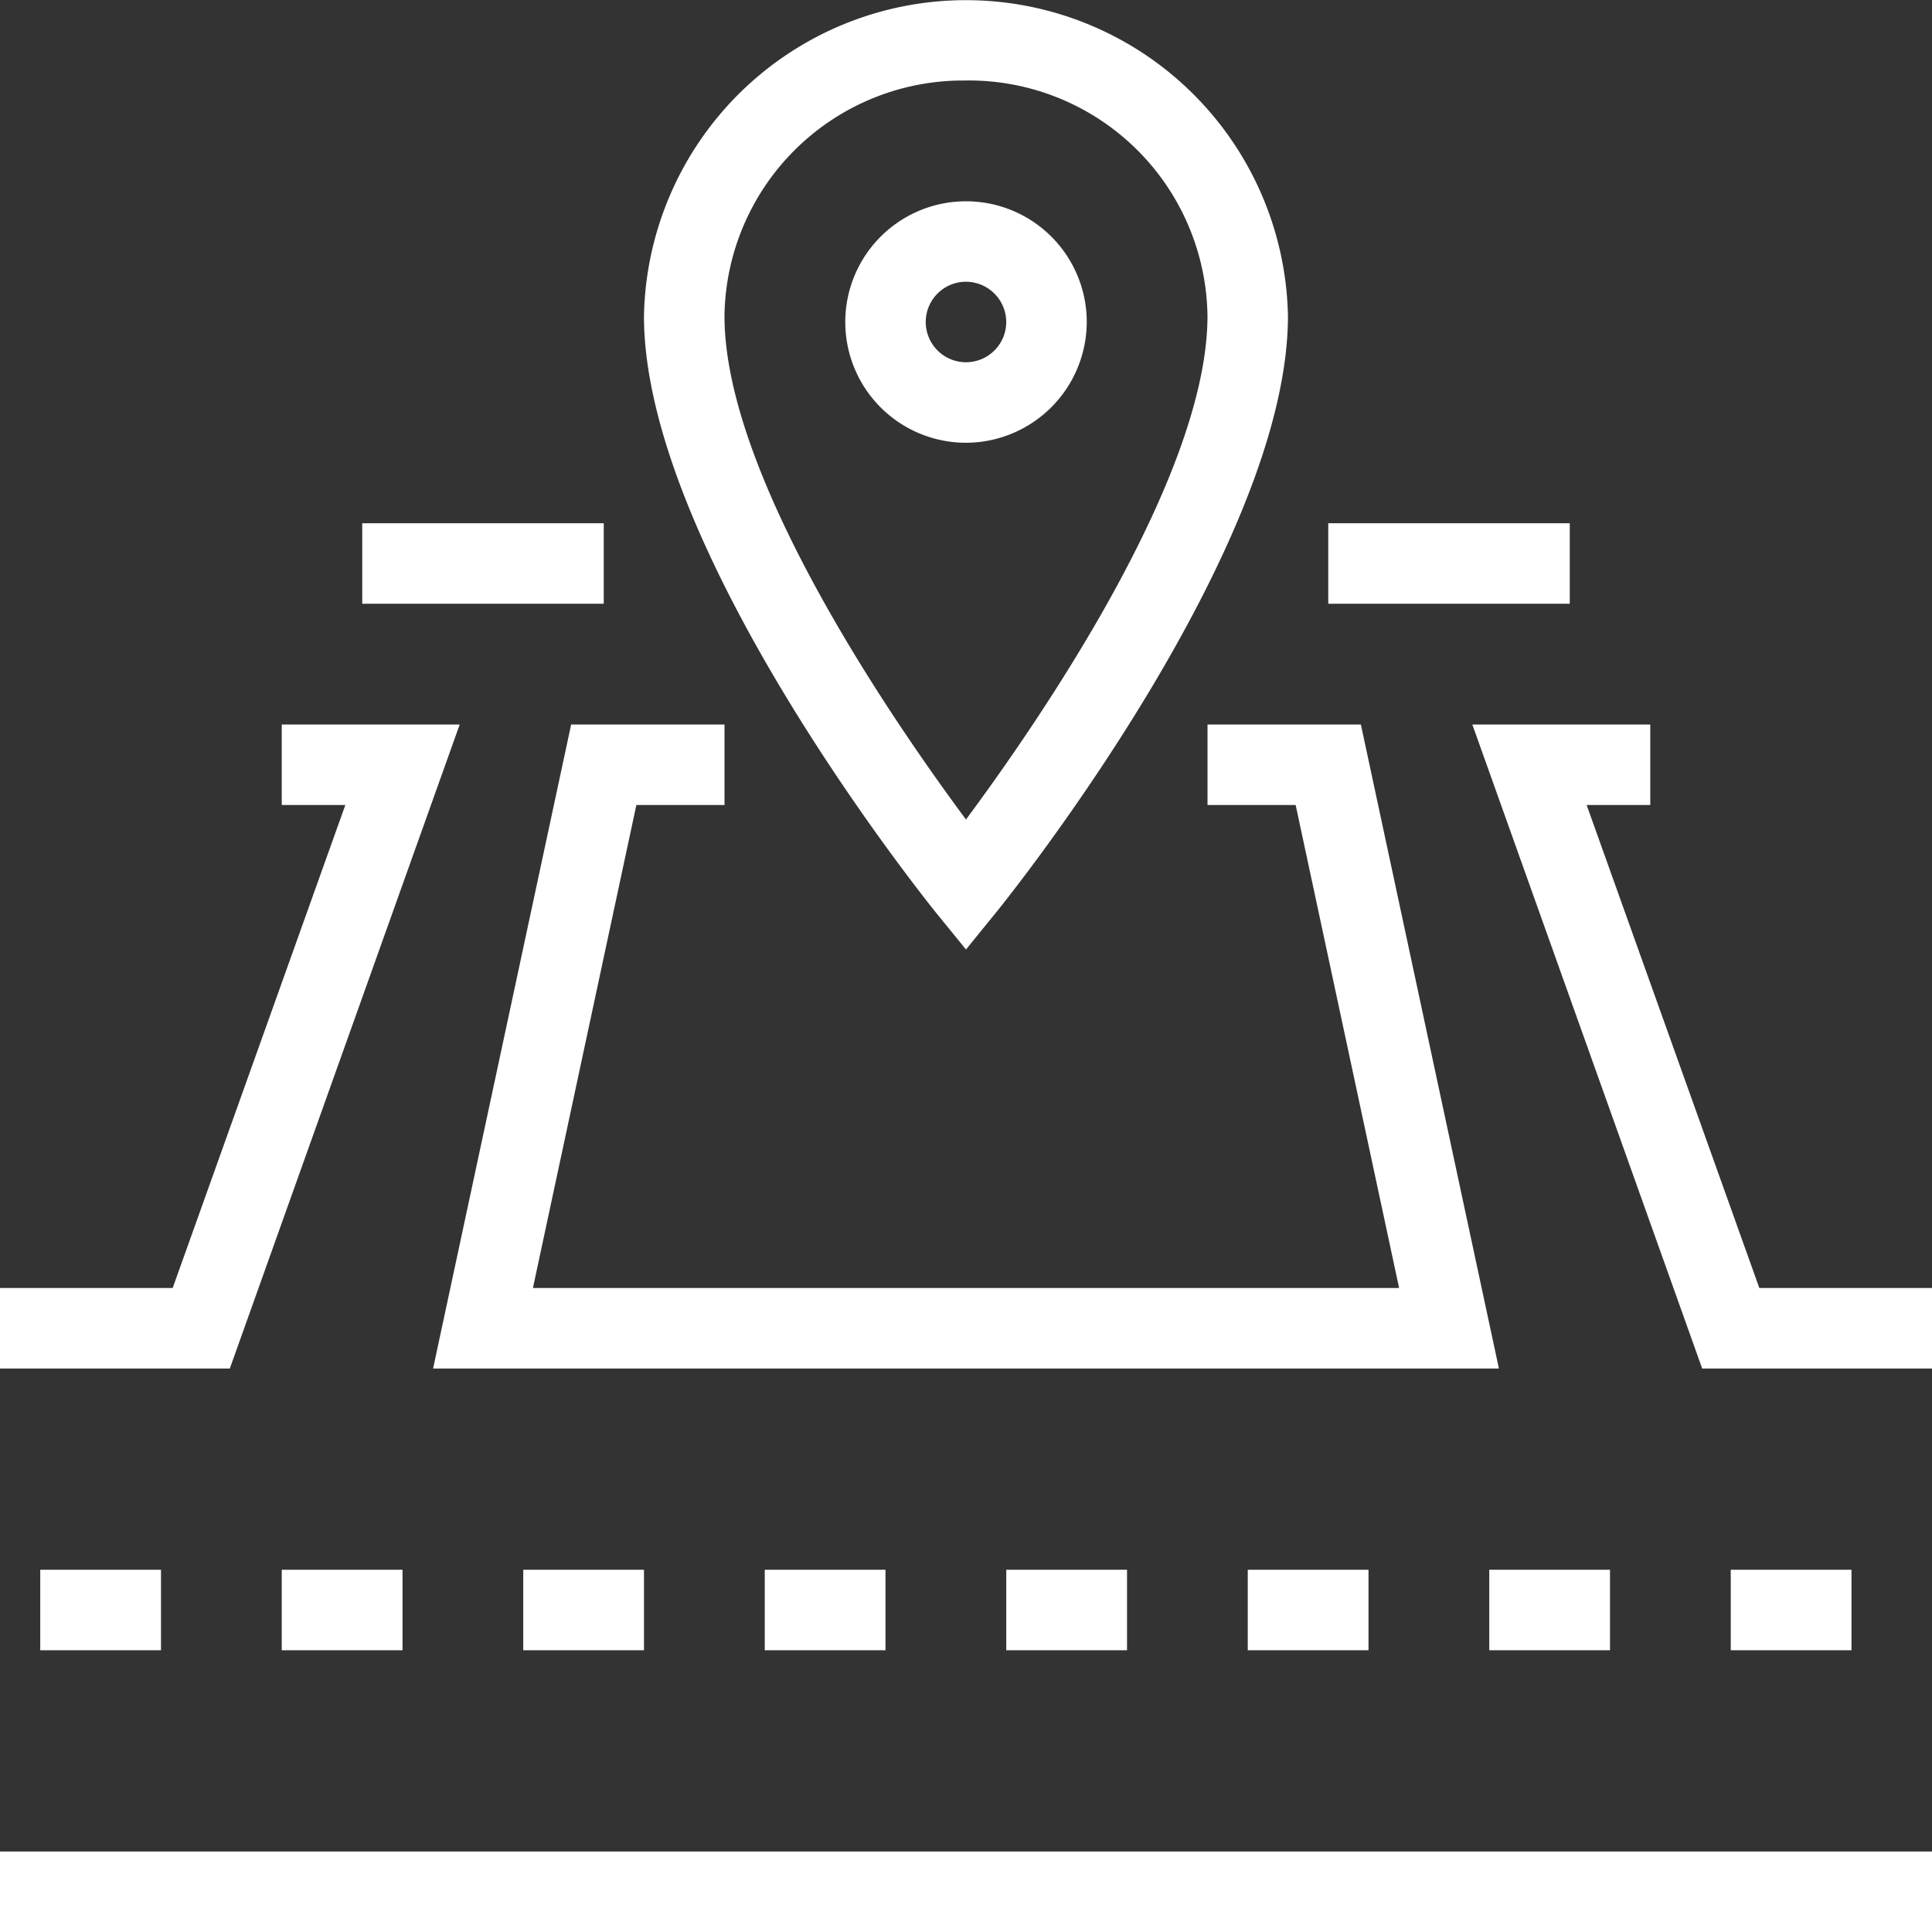
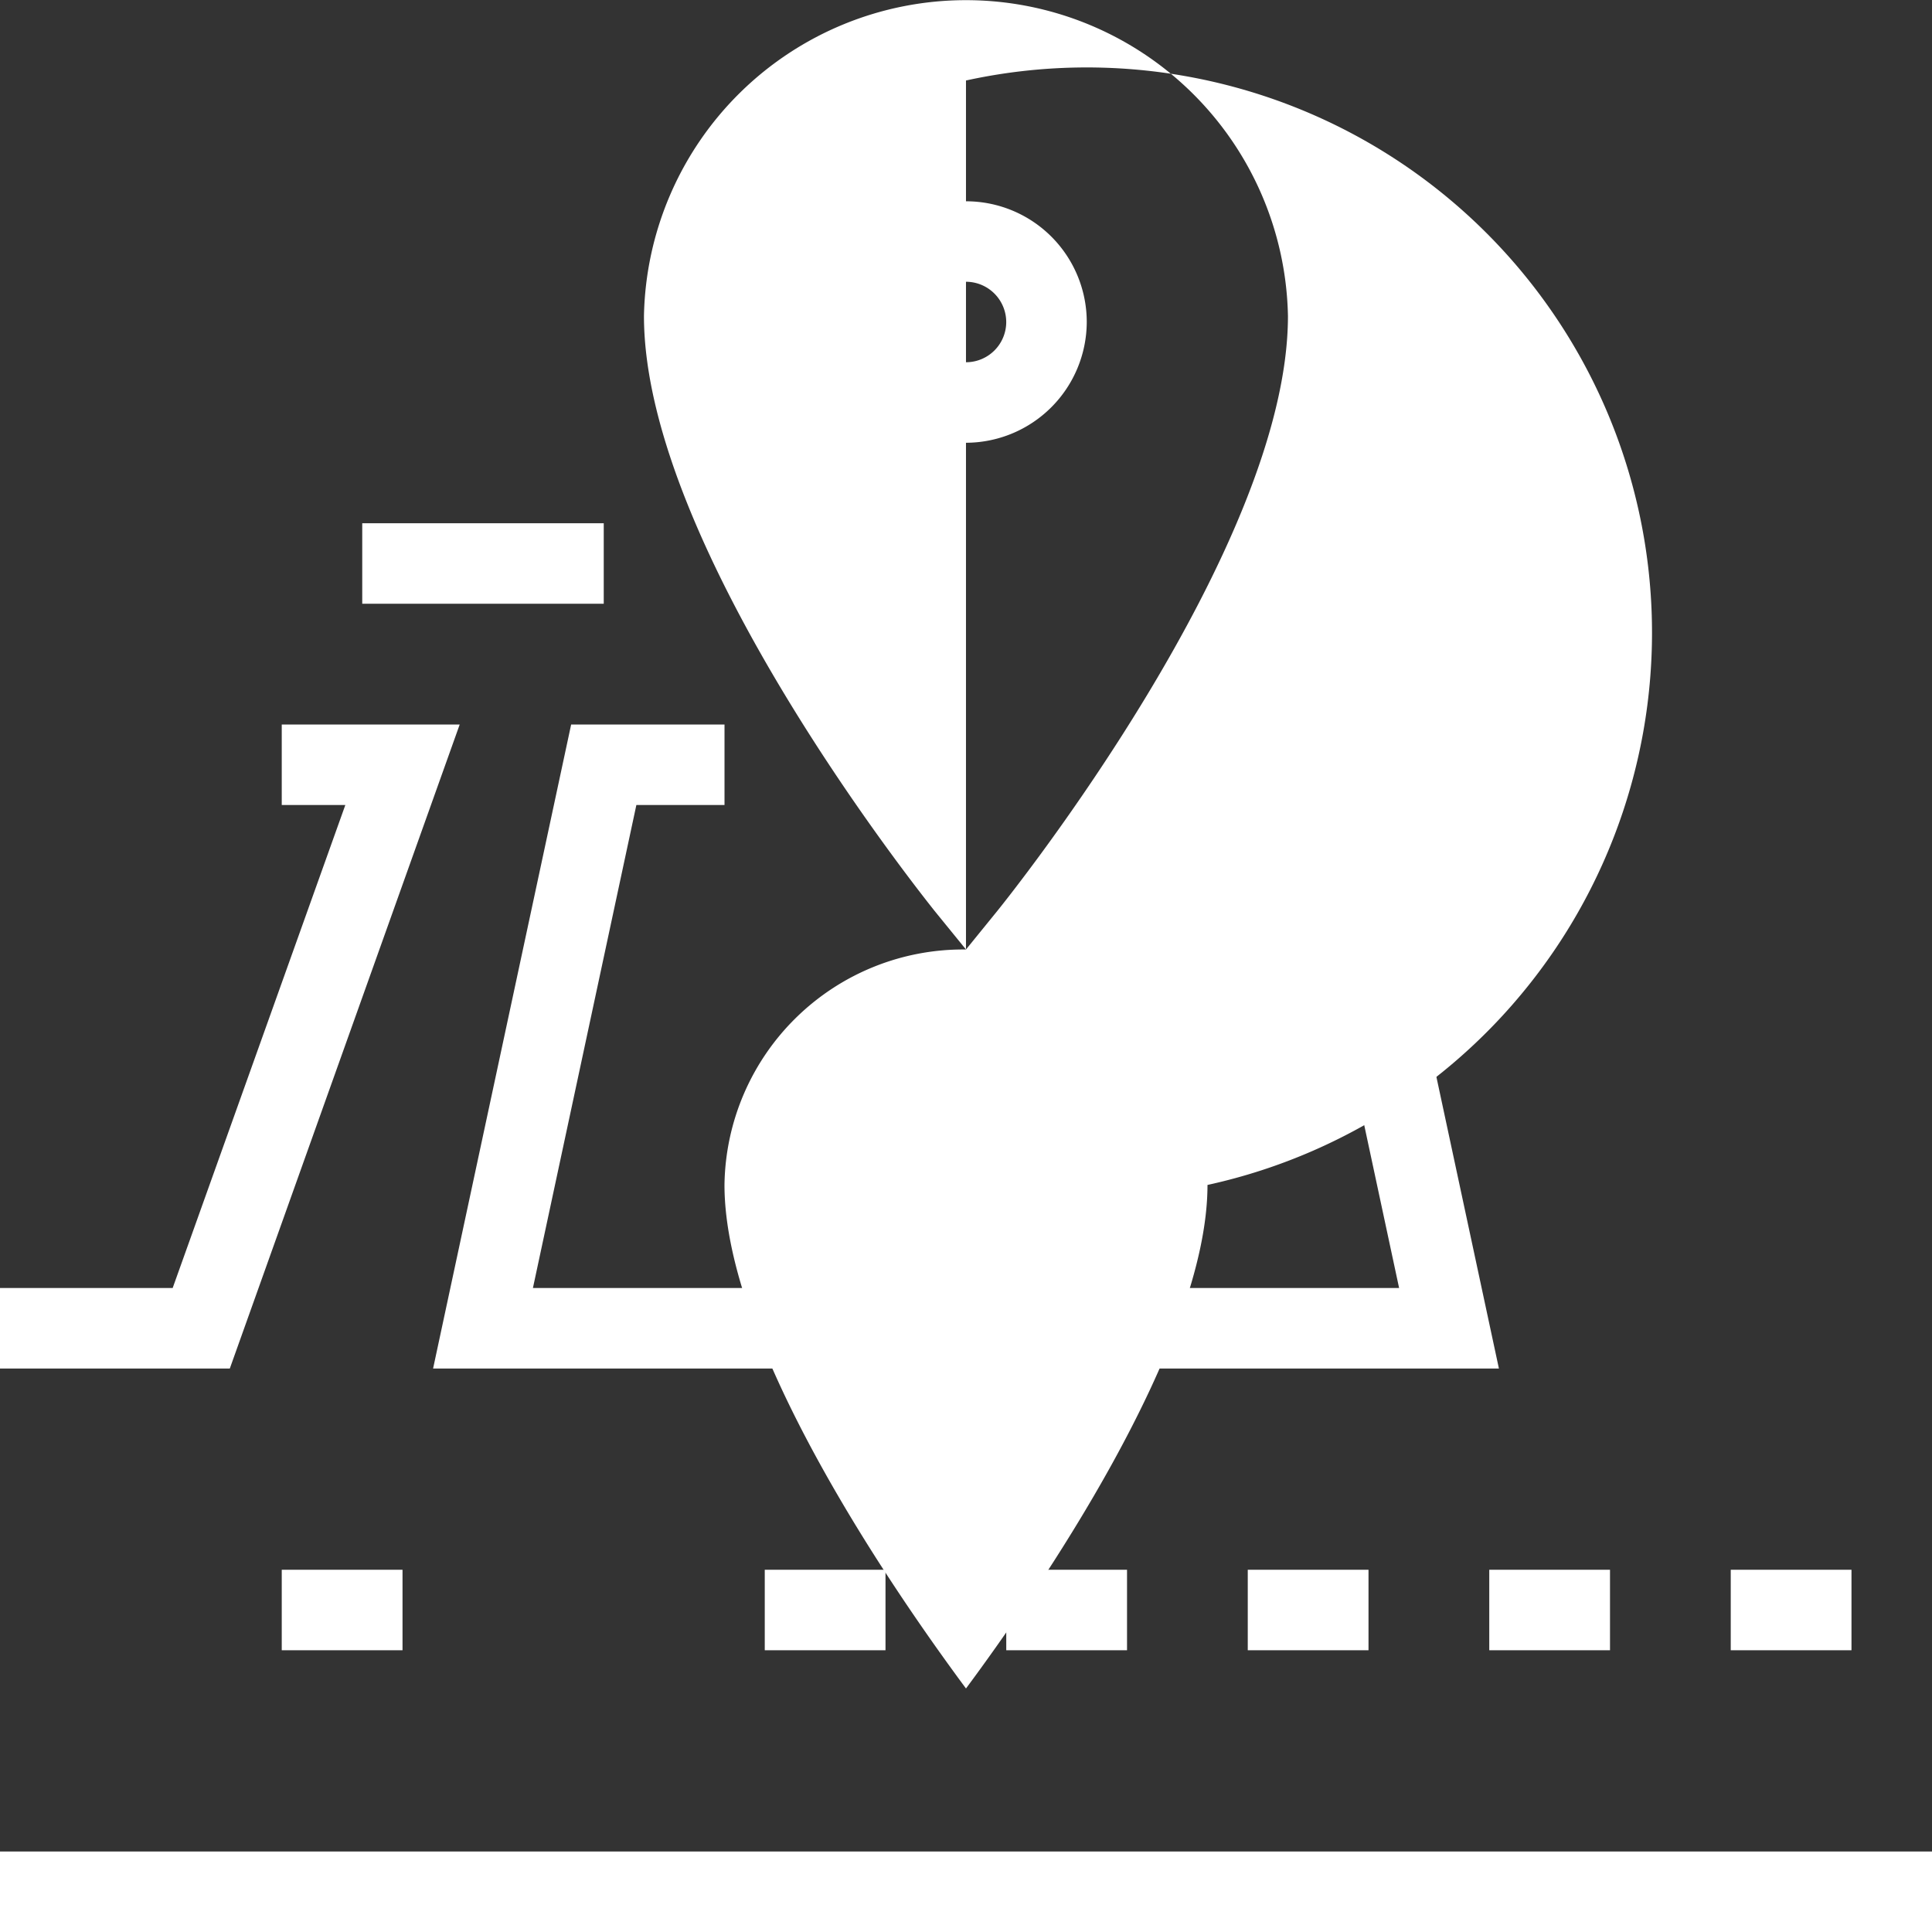
<svg xmlns="http://www.w3.org/2000/svg" id="Group_3149" data-name="Group 3149" width="65.143" height="65.143" viewBox="0 0 65.143 65.143">
  <rect x="0" y="0" width="65.143" height="65.143" fill="#333333" stroke="none" />
  <g id="_48x48_px" data-name="48x48 px">
    <g id="Group_3148" data-name="Group 3148">
      <g id="Group_3132" data-name="Group 3132" transform="translate(0 62.429)">
        <path id="Path_9965" data-name="Path 9965" d="M0,490.666H65.143v2.714H0Z" transform="translate(0 -490.666)" fill="#fff" />
      </g>
      <g id="Group_3133" data-name="Group 3133" transform="translate(1.357 52.929)">
-         <path id="Path_9966" data-name="Path 9966" d="M10.667,416h4.071v2.714H10.667Z" transform="translate(-10.667 -416)" fill="#fff" />
-       </g>
+         </g>
      <g id="Group_3134" data-name="Group 3134" transform="translate(9.5 52.929)">
        <path id="Path_9967" data-name="Path 9967" d="M74.666,416h4.072v2.714H74.666Z" transform="translate(-74.666 -416)" fill="#fff" />
      </g>
      <g id="Group_3135" data-name="Group 3135" transform="translate(17.643 52.929)">
-         <path id="Path_9968" data-name="Path 9968" d="M138.666,416h4.071v2.714h-4.071Z" transform="translate(-138.666 -416)" fill="#fff" />
-       </g>
+         </g>
      <g id="Group_3136" data-name="Group 3136" transform="translate(25.786 52.929)">
        <path id="Path_9969" data-name="Path 9969" d="M202.666,416h4.071v2.714h-4.071Z" transform="translate(-202.666 -416)" fill="#fff" />
      </g>
      <g id="Group_3137" data-name="Group 3137" transform="translate(33.929 52.929)">
        <path id="Path_9970" data-name="Path 9970" d="M266.667,416h4.072v2.714h-4.072Z" transform="translate(-266.667 -416)" fill="#fff" />
      </g>
      <g id="Group_3138" data-name="Group 3138" transform="translate(42.072 52.929)">
        <path id="Path_9971" data-name="Path 9971" d="M330.667,416h4.071v2.714h-4.071Z" transform="translate(-330.667 -416)" fill="#fff" />
      </g>
      <g id="Group_3139" data-name="Group 3139" transform="translate(50.215 52.929)">
        <path id="Path_9972" data-name="Path 9972" d="M394.667,416h4.071v2.714h-4.071Z" transform="translate(-394.667 -416)" fill="#fff" />
      </g>
      <g id="Group_3140" data-name="Group 3140" transform="translate(58.357 52.929)">
        <path id="Path_9973" data-name="Path 9973" d="M458.667,416h4.071v2.714h-4.071Z" transform="translate(-458.667 -416)" fill="#fff" />
      </g>
      <g id="Group_3141" data-name="Group 3141" transform="translate(44.786 17.643)">
        <path id="Path_9974" data-name="Path 9974" d="M352,138.666h8.143v2.714H352Z" transform="translate(-352 -138.666)" fill="#fff" />
      </g>
      <g id="Group_3142" data-name="Group 3142" transform="translate(12.214 17.643)">
        <path id="Path_9975" data-name="Path 9975" d="M96,138.666h8.143v2.714H96Z" transform="translate(-96 -138.666)" fill="#fff" />
      </g>
      <g id="Group_3143" data-name="Group 3143" transform="translate(0 24.429)">
        <path id="Path_9976" data-name="Path 9976" d="M7.749,213.714H0V211H5.822l5.822-16.286H9.5V192h6Z" transform="translate(0 -192)" fill="#fff" />
      </g>
      <g id="Group_3144" data-name="Group 3144" transform="translate(14.603 24.429)">
        <path id="Path_9977" data-name="Path 9977" d="M150.711,213.714H114.774L119.429,192H124.6v2.714h-2.972L118.14,211h29.206l-3.488-16.286h-2.972V192h5.171Z" transform="translate(-114.774 -192)" fill="#fff" />
      </g>
      <g id="Group_3145" data-name="Group 3145" transform="translate(49.644 24.429)">
-         <path id="Path_9978" data-name="Path 9978" d="M405.685,213.714h-7.749L390.186,192h6v2.714H394.04L399.863,211h5.822Z" transform="translate(-390.186 -192)" fill="#fff" />
-       </g>
+         </g>
      <g id="Group_3146" data-name="Group 3146" transform="translate(21.714)">
-         <path id="Path_9979" data-name="Path 9979" d="M181.523,32.015l-1.058-1.3c-.394-.5-9.8-12.242-9.8-20.059a10.859,10.859,0,0,1,21.714,0c0,7.831-9.405,19.57-9.8,20.059Zm0-29.3a8.047,8.047,0,0,0-8.143,7.939c0,5.442,5.727,13.721,8.143,16.978,2.416-3.257,8.143-11.536,8.143-16.978A8.047,8.047,0,0,0,181.523,2.714Z" transform="translate(-170.666)" fill="#fff" />
+         <path id="Path_9979" data-name="Path 9979" d="M181.523,32.015l-1.058-1.3c-.394-.5-9.8-12.242-9.8-20.059a10.859,10.859,0,0,1,21.714,0c0,7.831-9.405,19.57-9.8,20.059Za8.047,8.047,0,0,0-8.143,7.939c0,5.442,5.727,13.721,8.143,16.978,2.416-3.257,8.143-11.536,8.143-16.978A8.047,8.047,0,0,0,181.523,2.714Z" transform="translate(-170.666)" fill="#fff" />
      </g>
      <g id="Group_3147" data-name="Group 3147" transform="translate(28.5 6.786)">
        <path id="Path_9980" data-name="Path 9980" d="M228.07,61.476a4.071,4.071,0,1,1,4.072-4.071A4.083,4.083,0,0,1,228.07,61.476Zm0-5.429a1.357,1.357,0,1,0,1.357,1.357A1.361,1.361,0,0,0,228.07,56.047Z" transform="translate(-223.999 -53.333)" fill="#fff" />
      </g>
    </g>
  </g>
</svg>